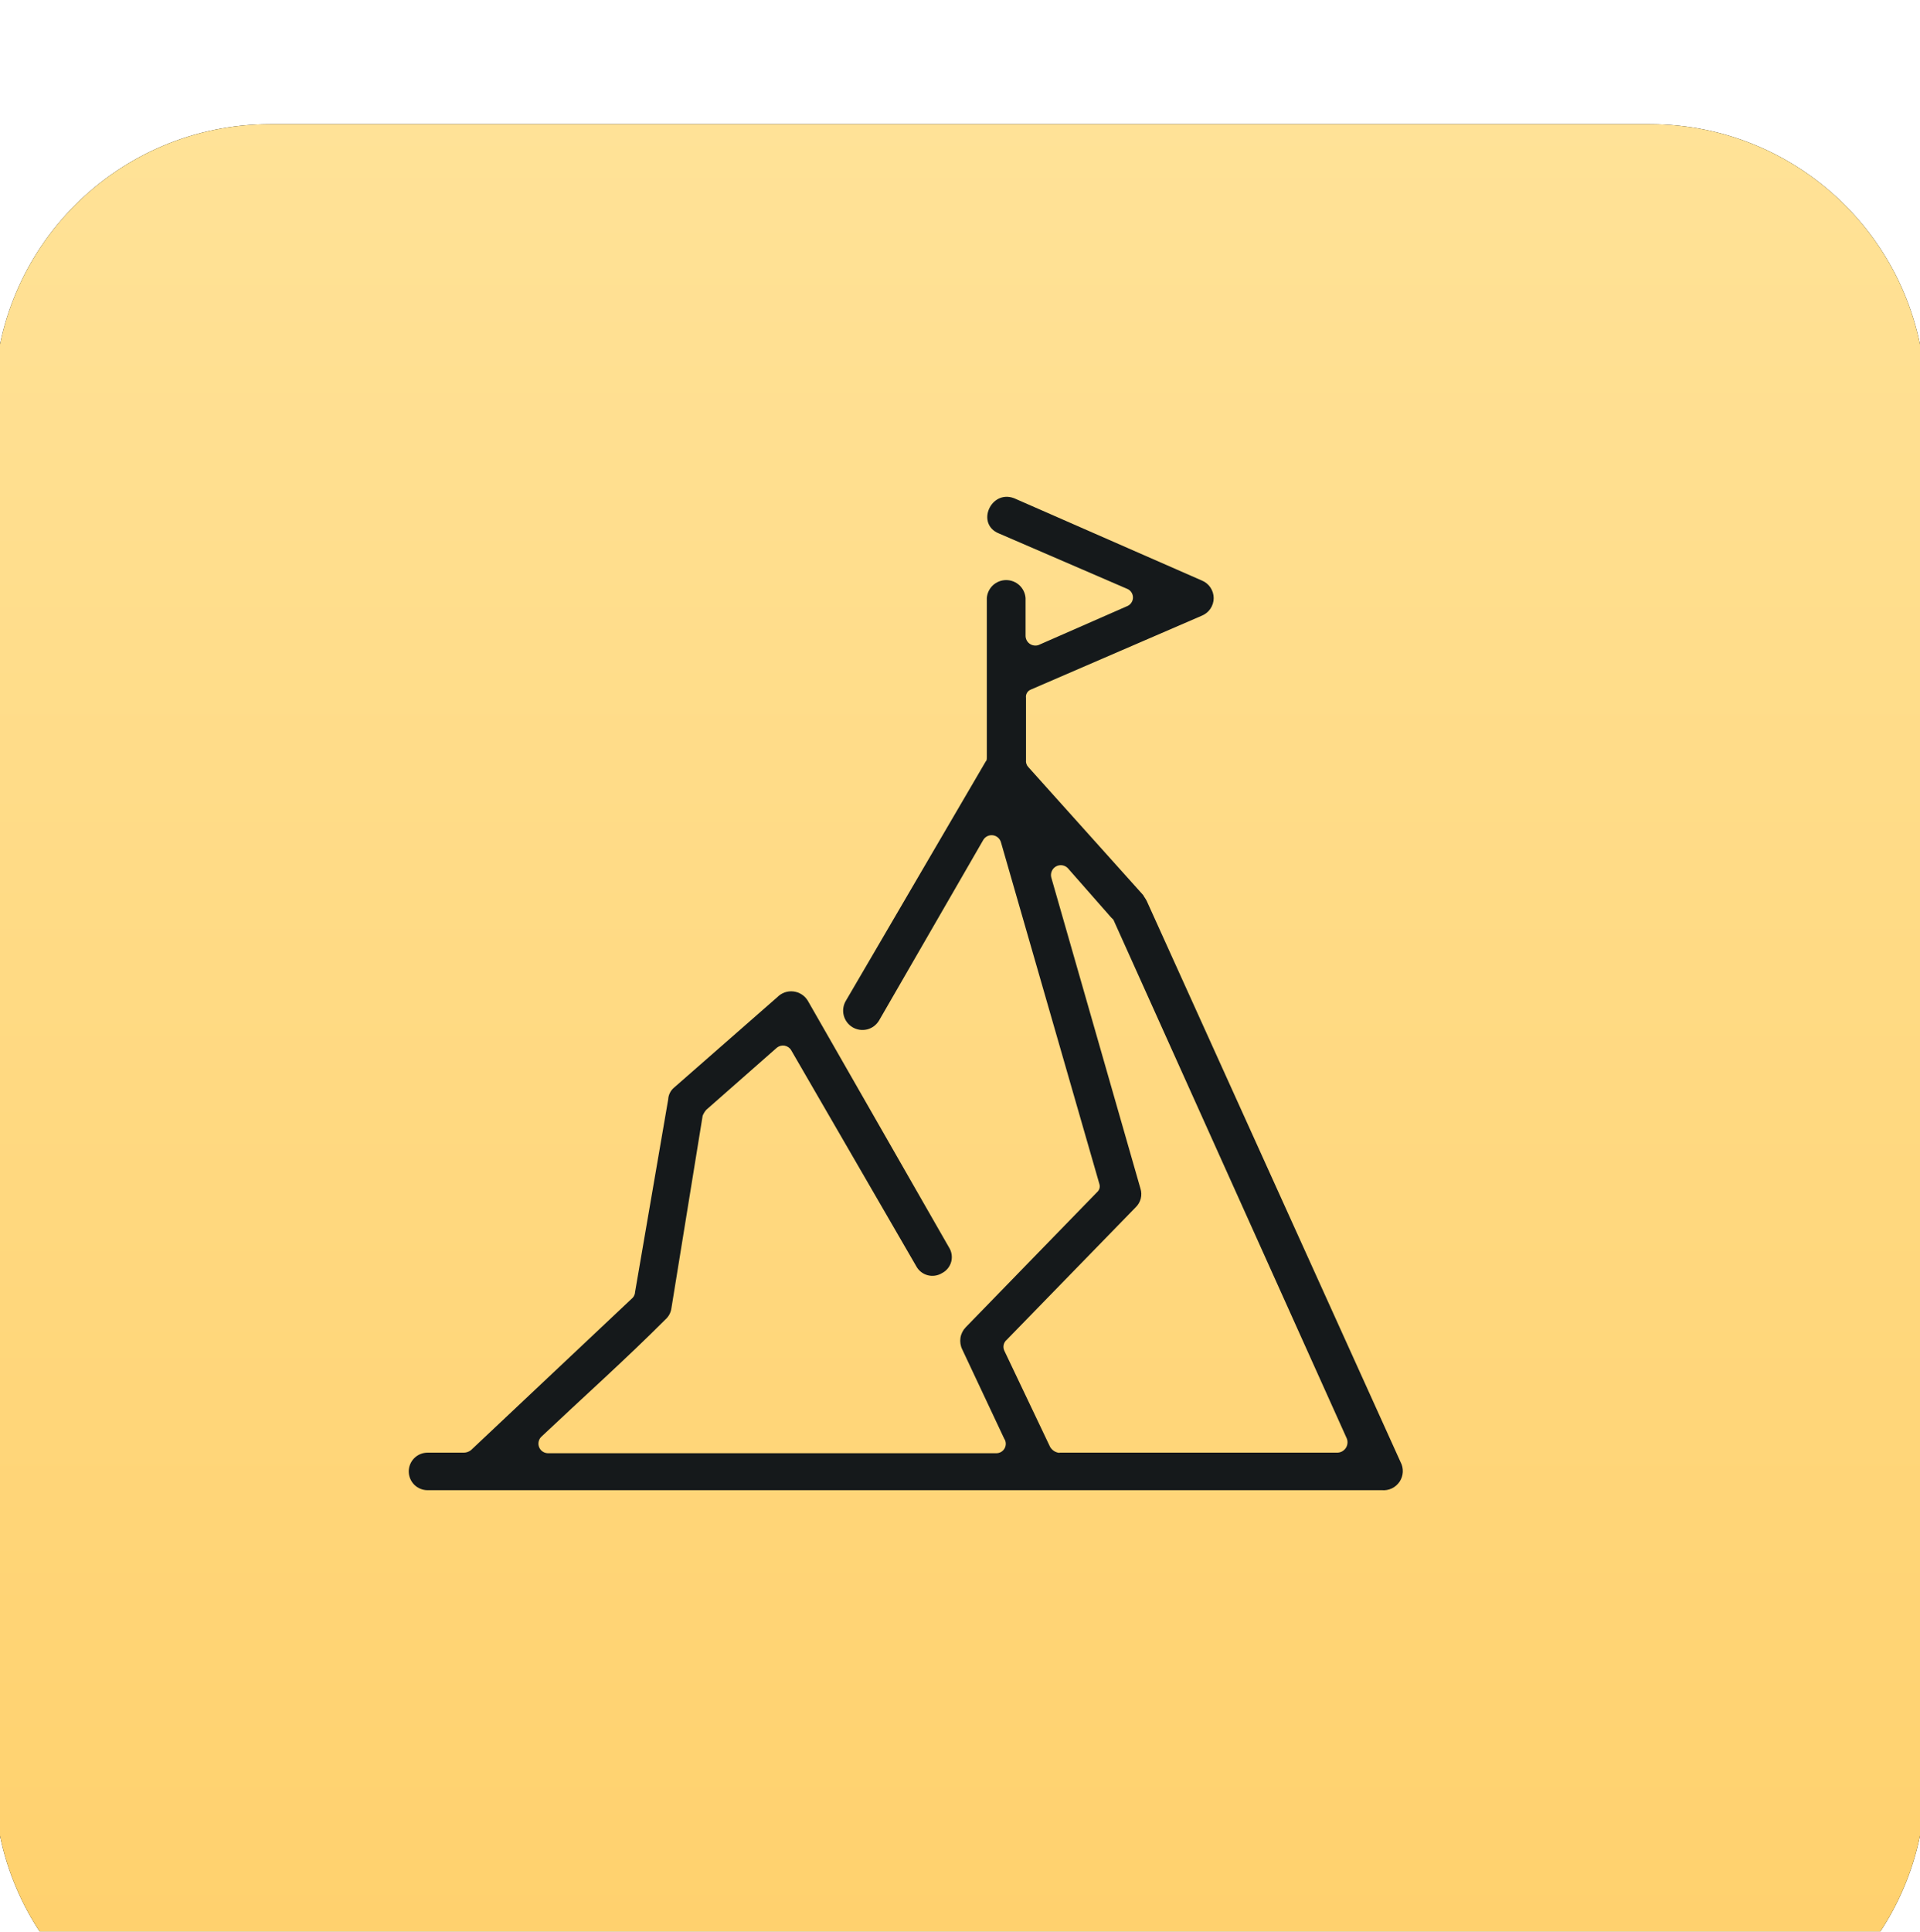
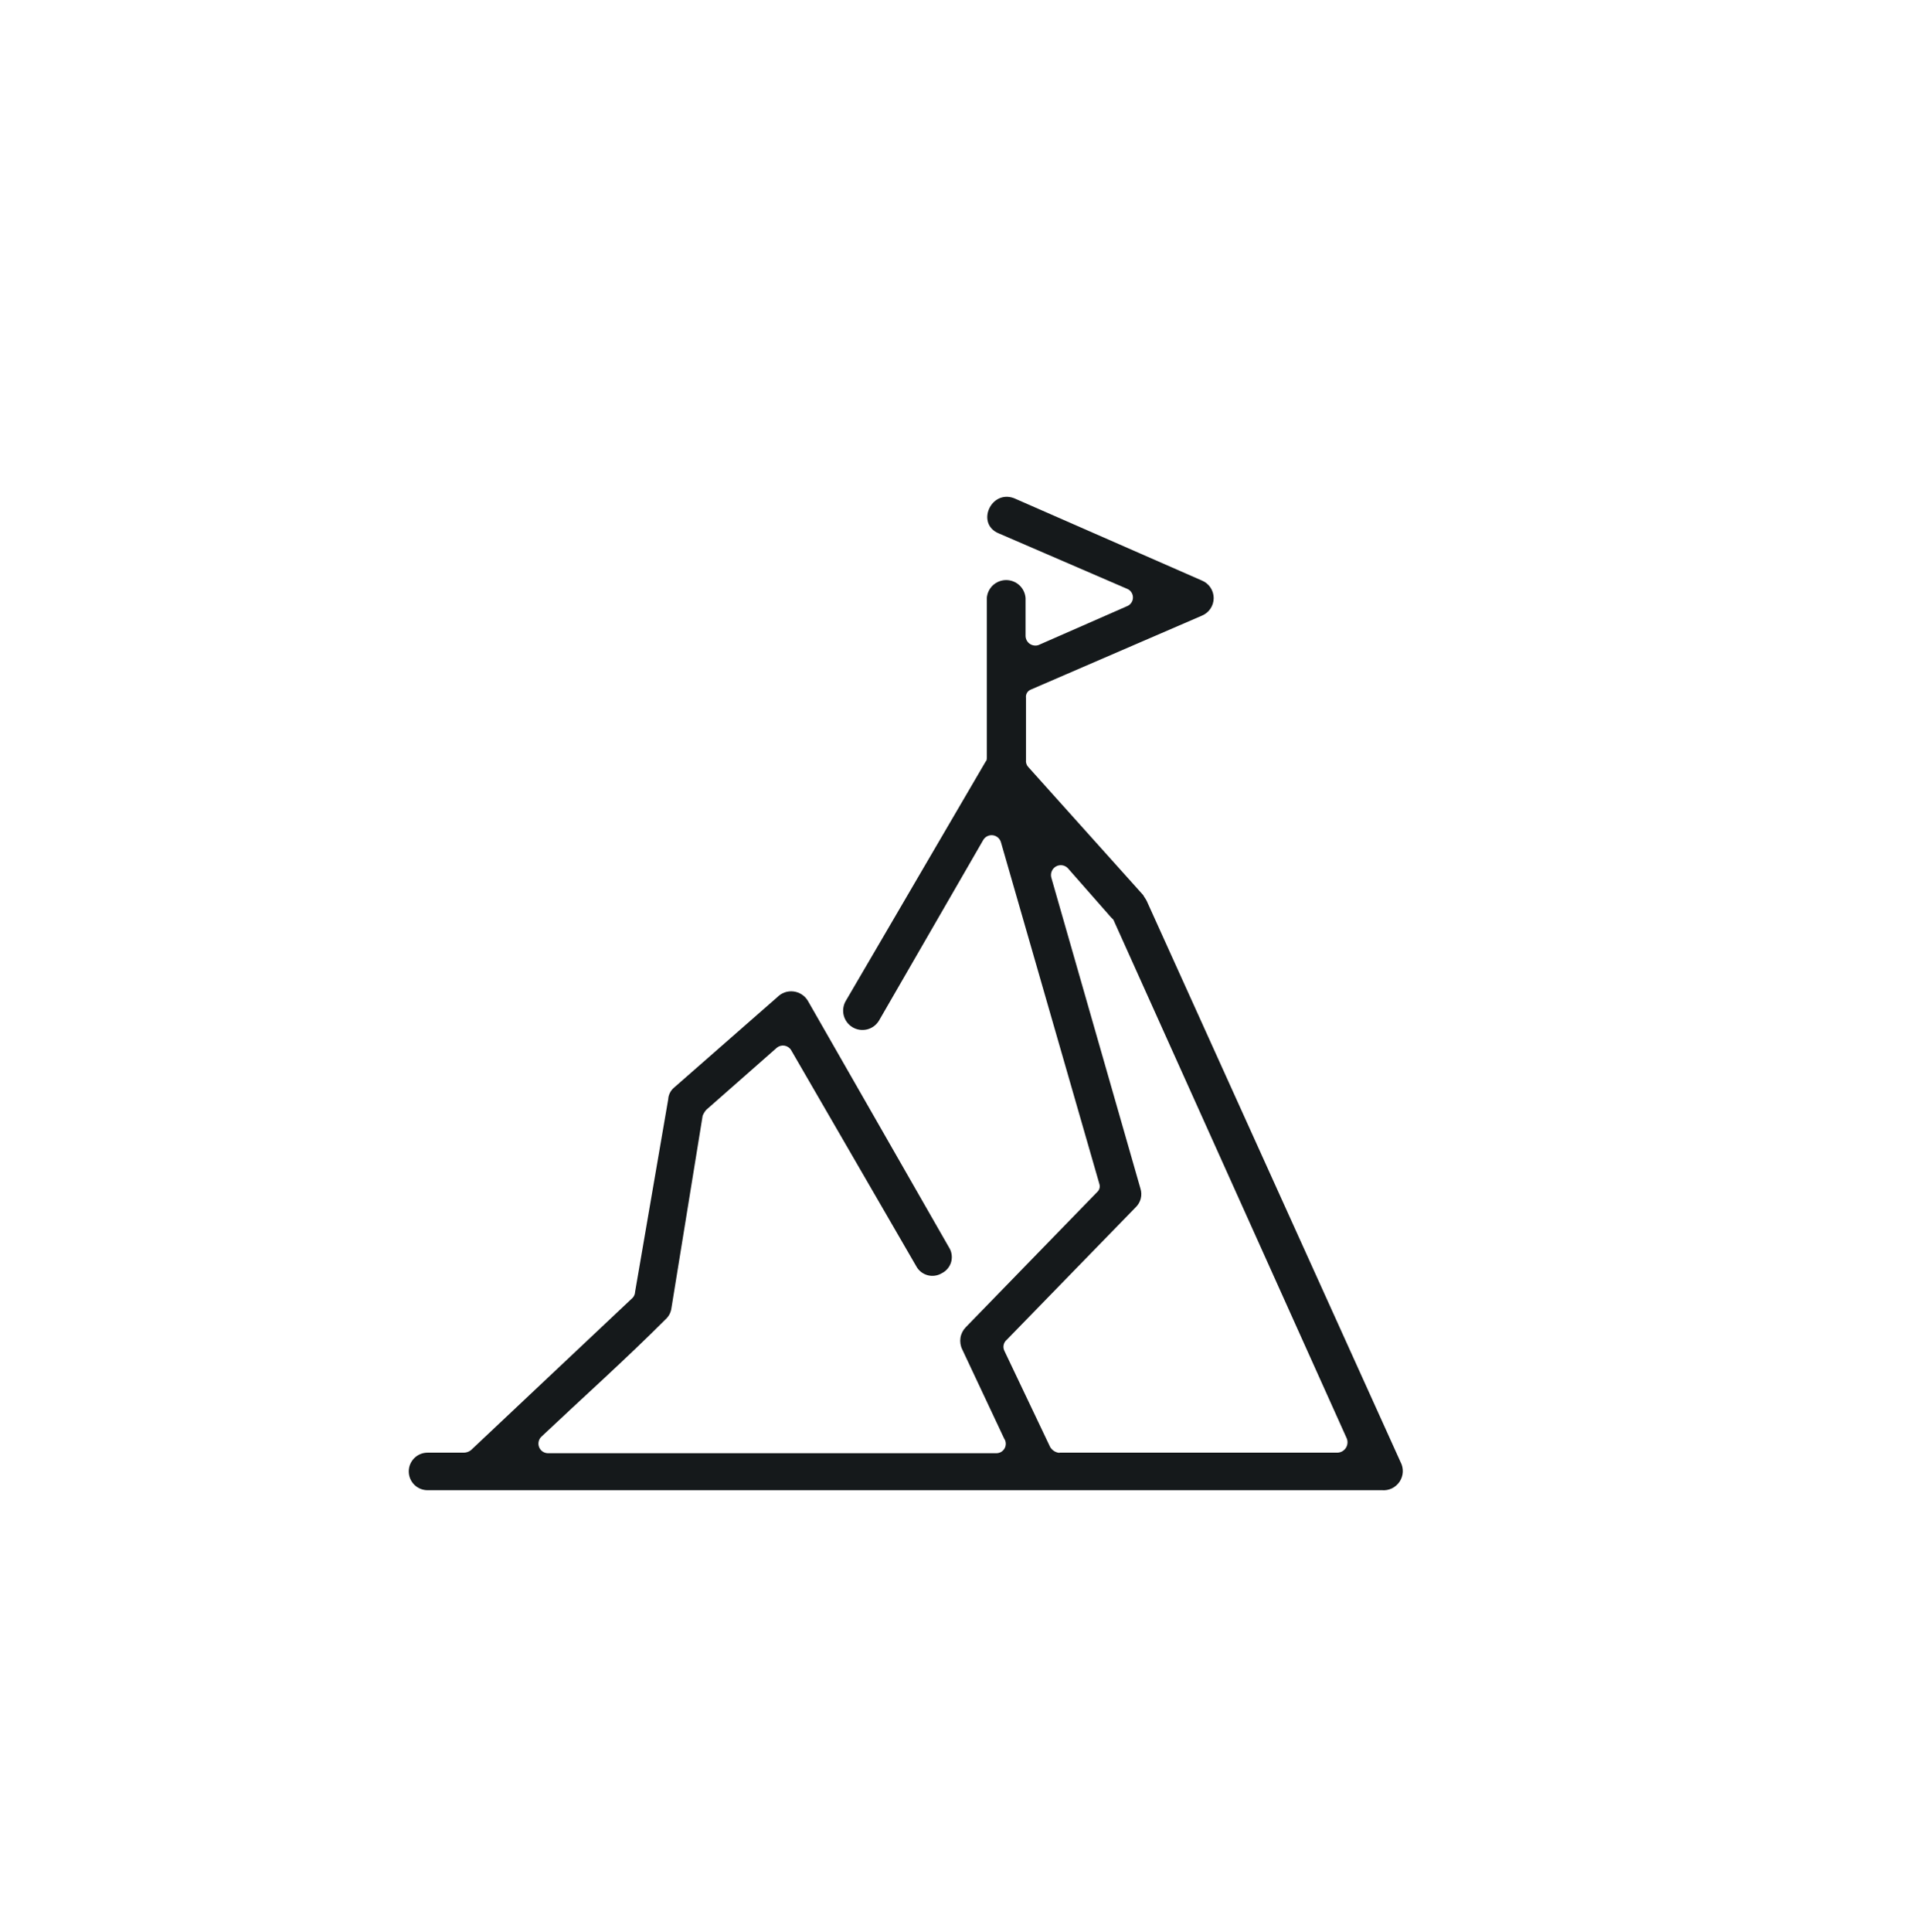
<svg xmlns="http://www.w3.org/2000/svg" width="170" height="171" viewBox="55 50 60 70" fill="none">
  <g filter="url(#filter0_d_7_185)">
    <g filter="url(#filter1_d_7_185)">
-       <path d="M50 60.499C50 54.976 54.477 50.499 60 50.499H110C115.523 50.499 120 54.976 120 60.499V110.499C120 116.022 115.523 120.499 110 120.499H60C54.477 120.499 50 116.022 50 110.499V60.499Z" fill="black" />
-       <path d="M50 60.499C50 54.976 54.477 50.499 60 50.499H110C115.523 50.499 120 54.976 120 60.499V110.499C120 116.022 115.523 120.499 110 120.499H60C54.477 120.499 50 116.022 50 110.499V60.499Z" fill="url(#paint0_linear_7_185)" />
-     </g>
+       </g>
    <path d="M85.972 77.415V71.671C85.985 71.494 86.065 71.328 86.195 71.207C86.326 71.087 86.496 71.02 86.674 71.02C86.852 71.02 87.022 71.087 87.153 71.207C87.283 71.328 87.363 71.494 87.376 71.671V73.031C87.375 73.088 87.388 73.144 87.413 73.195C87.438 73.246 87.475 73.29 87.521 73.324C87.567 73.357 87.62 73.38 87.676 73.388C87.733 73.397 87.79 73.393 87.844 73.375L91.044 71.971C91.11 71.947 91.167 71.904 91.207 71.846C91.248 71.789 91.269 71.721 91.269 71.651C91.269 71.581 91.248 71.512 91.207 71.455C91.167 71.398 91.11 71.354 91.044 71.331L86.412 69.331C85.564 68.991 86.116 67.731 86.964 68.055L93.764 71.035C93.891 71.086 94 71.174 94.077 71.288C94.153 71.402 94.195 71.536 94.195 71.673C94.195 71.81 94.153 71.944 94.077 72.058C94 72.171 93.891 72.259 93.764 72.311L87.56 74.991C87.503 75.015 87.456 75.057 87.426 75.11C87.395 75.164 87.384 75.226 87.392 75.287V77.543C87.386 77.588 87.391 77.635 87.406 77.678C87.42 77.722 87.444 77.762 87.476 77.795L91.64 82.435C91.684 82.519 91.724 82.559 91.768 82.647L100.968 102.979C101.027 103.089 101.055 103.214 101.049 103.339C101.043 103.464 101.003 103.585 100.934 103.69C100.864 103.794 100.768 103.878 100.655 103.933C100.542 103.987 100.417 104.01 100.292 103.999H65.7C65.52 103.999 65.347 103.927 65.219 103.8C65.092 103.672 65.02 103.499 65.02 103.319C65.02 103.138 65.092 102.965 65.219 102.838C65.347 102.71 65.52 102.639 65.7 102.639H67.02C67.111 102.637 67.199 102.606 67.272 102.551L73.14 97.023C73.192 96.964 73.221 96.889 73.224 96.811L74.424 89.835C74.428 89.753 74.449 89.674 74.486 89.601C74.522 89.528 74.573 89.463 74.636 89.411L78.376 86.135C78.451 86.058 78.543 85.999 78.644 85.962C78.746 85.926 78.855 85.914 78.962 85.926C79.069 85.939 79.171 85.975 79.262 86.034C79.353 86.092 79.428 86.17 79.484 86.263L84.6 95.199C84.65 95.276 84.682 95.362 84.696 95.453C84.71 95.543 84.705 95.635 84.681 95.724C84.657 95.812 84.614 95.894 84.556 95.965C84.498 96.036 84.426 96.094 84.344 96.135C84.267 96.182 84.181 96.213 84.091 96.225C84.001 96.238 83.91 96.232 83.823 96.208C83.736 96.184 83.654 96.142 83.583 96.086C83.513 96.029 83.454 95.959 83.412 95.879L78.876 88.047C78.85 88.005 78.815 87.97 78.774 87.943C78.733 87.916 78.687 87.898 78.639 87.89C78.591 87.882 78.541 87.885 78.494 87.897C78.446 87.91 78.402 87.932 78.364 87.963L75.8 90.219C75.747 90.282 75.703 90.354 75.672 90.431L74.54 97.407C74.519 97.561 74.444 97.703 74.328 97.807C72.884 99.255 71.312 100.659 69.824 102.063C69.774 102.112 69.74 102.175 69.727 102.244C69.713 102.313 69.721 102.384 69.748 102.448C69.776 102.513 69.822 102.567 69.882 102.605C69.941 102.642 70.01 102.661 70.08 102.659H86.312C86.374 102.66 86.436 102.644 86.49 102.613C86.544 102.581 86.589 102.536 86.618 102.481C86.648 102.426 86.662 102.364 86.659 102.301C86.656 102.239 86.635 102.178 86.6 102.127L85.08 98.895C85.016 98.764 84.995 98.618 85.017 98.475C85.04 98.331 85.107 98.199 85.208 98.095L89.968 93.199C90.01 93.163 90.04 93.116 90.055 93.064C90.07 93.011 90.069 92.955 90.052 92.903L86.484 80.519C86.465 80.453 86.427 80.394 86.375 80.349C86.323 80.305 86.26 80.276 86.192 80.267C86.124 80.258 86.055 80.269 85.993 80.299C85.931 80.329 85.879 80.376 85.844 80.435L82.064 86.983C82.017 87.061 81.954 87.13 81.881 87.185C81.807 87.24 81.723 87.279 81.634 87.302C81.545 87.324 81.452 87.328 81.361 87.315C81.27 87.301 81.183 87.27 81.104 87.223C81.025 87.175 80.957 87.113 80.902 87.039C80.847 86.966 80.808 86.882 80.785 86.792C80.763 86.703 80.758 86.611 80.772 86.52C80.785 86.429 80.817 86.341 80.864 86.263L85.928 77.599C85.972 77.559 85.972 77.515 85.972 77.431V77.415ZM88.6 102.639H98.68C98.74 102.637 98.799 102.621 98.852 102.592C98.904 102.562 98.949 102.521 98.983 102.471C99.016 102.421 99.037 102.363 99.043 102.303C99.05 102.243 99.042 102.183 99.02 102.127L90.56 83.327L90.476 83.243L88.904 81.455C88.849 81.4 88.777 81.365 88.7 81.354C88.623 81.344 88.544 81.359 88.477 81.398C88.409 81.437 88.356 81.496 88.326 81.568C88.295 81.64 88.289 81.719 88.308 81.795L91.54 93.067C91.578 93.185 91.582 93.311 91.552 93.431C91.521 93.552 91.458 93.661 91.368 93.747L86.696 98.547C86.639 98.594 86.599 98.659 86.583 98.731C86.567 98.804 86.576 98.88 86.608 98.947L88.268 102.435C88.304 102.494 88.353 102.545 88.412 102.582C88.472 102.619 88.539 102.641 88.608 102.647L88.6 102.639Z" fill="#15191B" />
  </g>
  <defs>
    <filter id="filter0_d_7_185" x="0" y="0.499" width="170" height="170" filterUnits="userSpaceOnUse" color-interpolation-filters="sRGB">
      <feComposite in2="hardAlpha" operator="out" />
      <feColorMatrix type="matrix" values="0 0 0 0 1 0 0 0 0 0.886 0 0 0 0 0.592 0 0 0 0.47 0" />
      <feBlend mode="normal" in2="BackgroundImageFix" result="effect1_dropShadow_7_185" />
      <feBlend mode="normal" in="SourceGraphic" in2="effect1_dropShadow_7_185" result="shape" />
    </filter>
    <filter id="filter1_d_7_185" x="39" y="43.499" width="92" height="92" filterUnits="userSpaceOnUse" color-interpolation-filters="sRGB">
      <feFlood flood-opacity="0" result="BackgroundImageFix" />
      <feColorMatrix in="SourceAlpha" type="matrix" values="0 0 0 0 0 0 0 0 0 0 0 0 0 0 0 0 0 0 127 0" result="hardAlpha" />
      <feOffset dy="4" />
      <feGaussianBlur stdDeviation="5.5" />
      <feColorMatrix type="matrix" values="0 0 0 0 0 0 0 0 0 0 0 0 0 0 0 0 0 0 0.06 0" />
      <feBlend mode="normal" in2="BackgroundImageFix" result="effect1_dropShadow_7_185" />
      <feBlend mode="normal" in="SourceGraphic" in2="effect1_dropShadow_7_185" result="shape" />
    </filter>
    <linearGradient id="paint0_linear_7_185" x1="85" y1="50.499" x2="85" y2="120.499" gradientUnits="userSpaceOnUse">
      <stop stop-color="#FFE297" />
      <stop offset="1" stop-color="#FFD06B" />
    </linearGradient>
  </defs>
</svg>